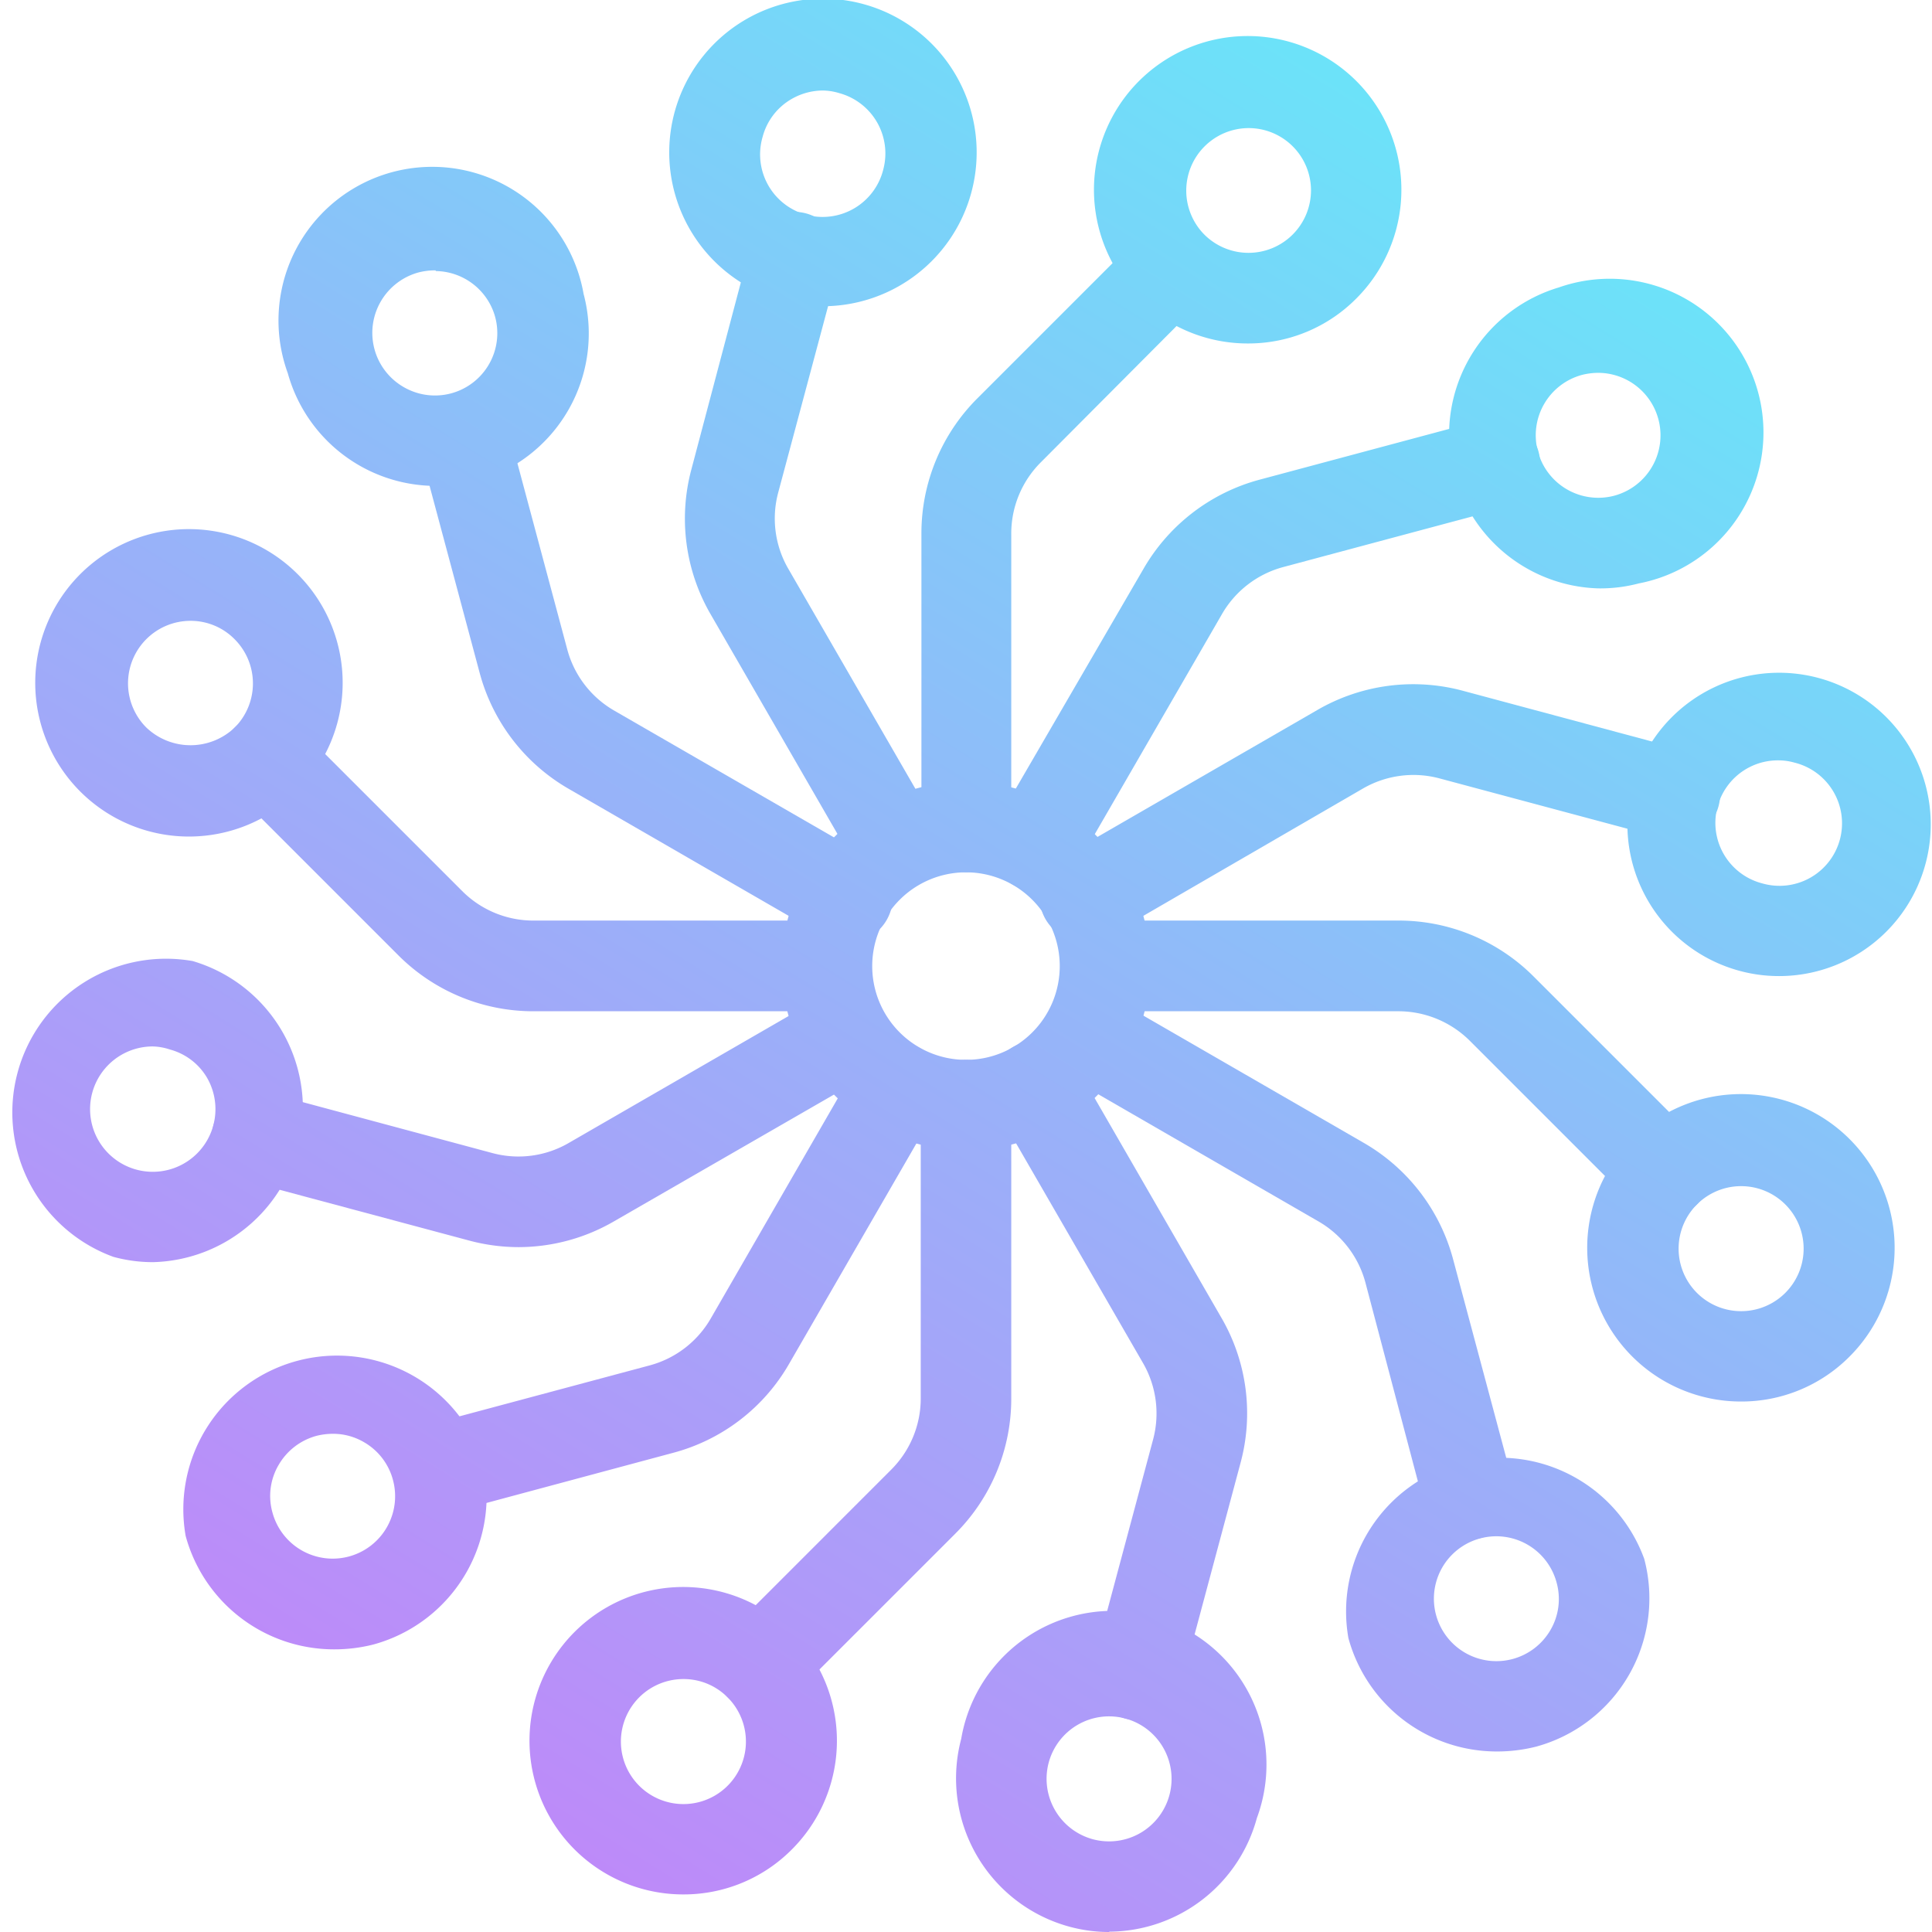
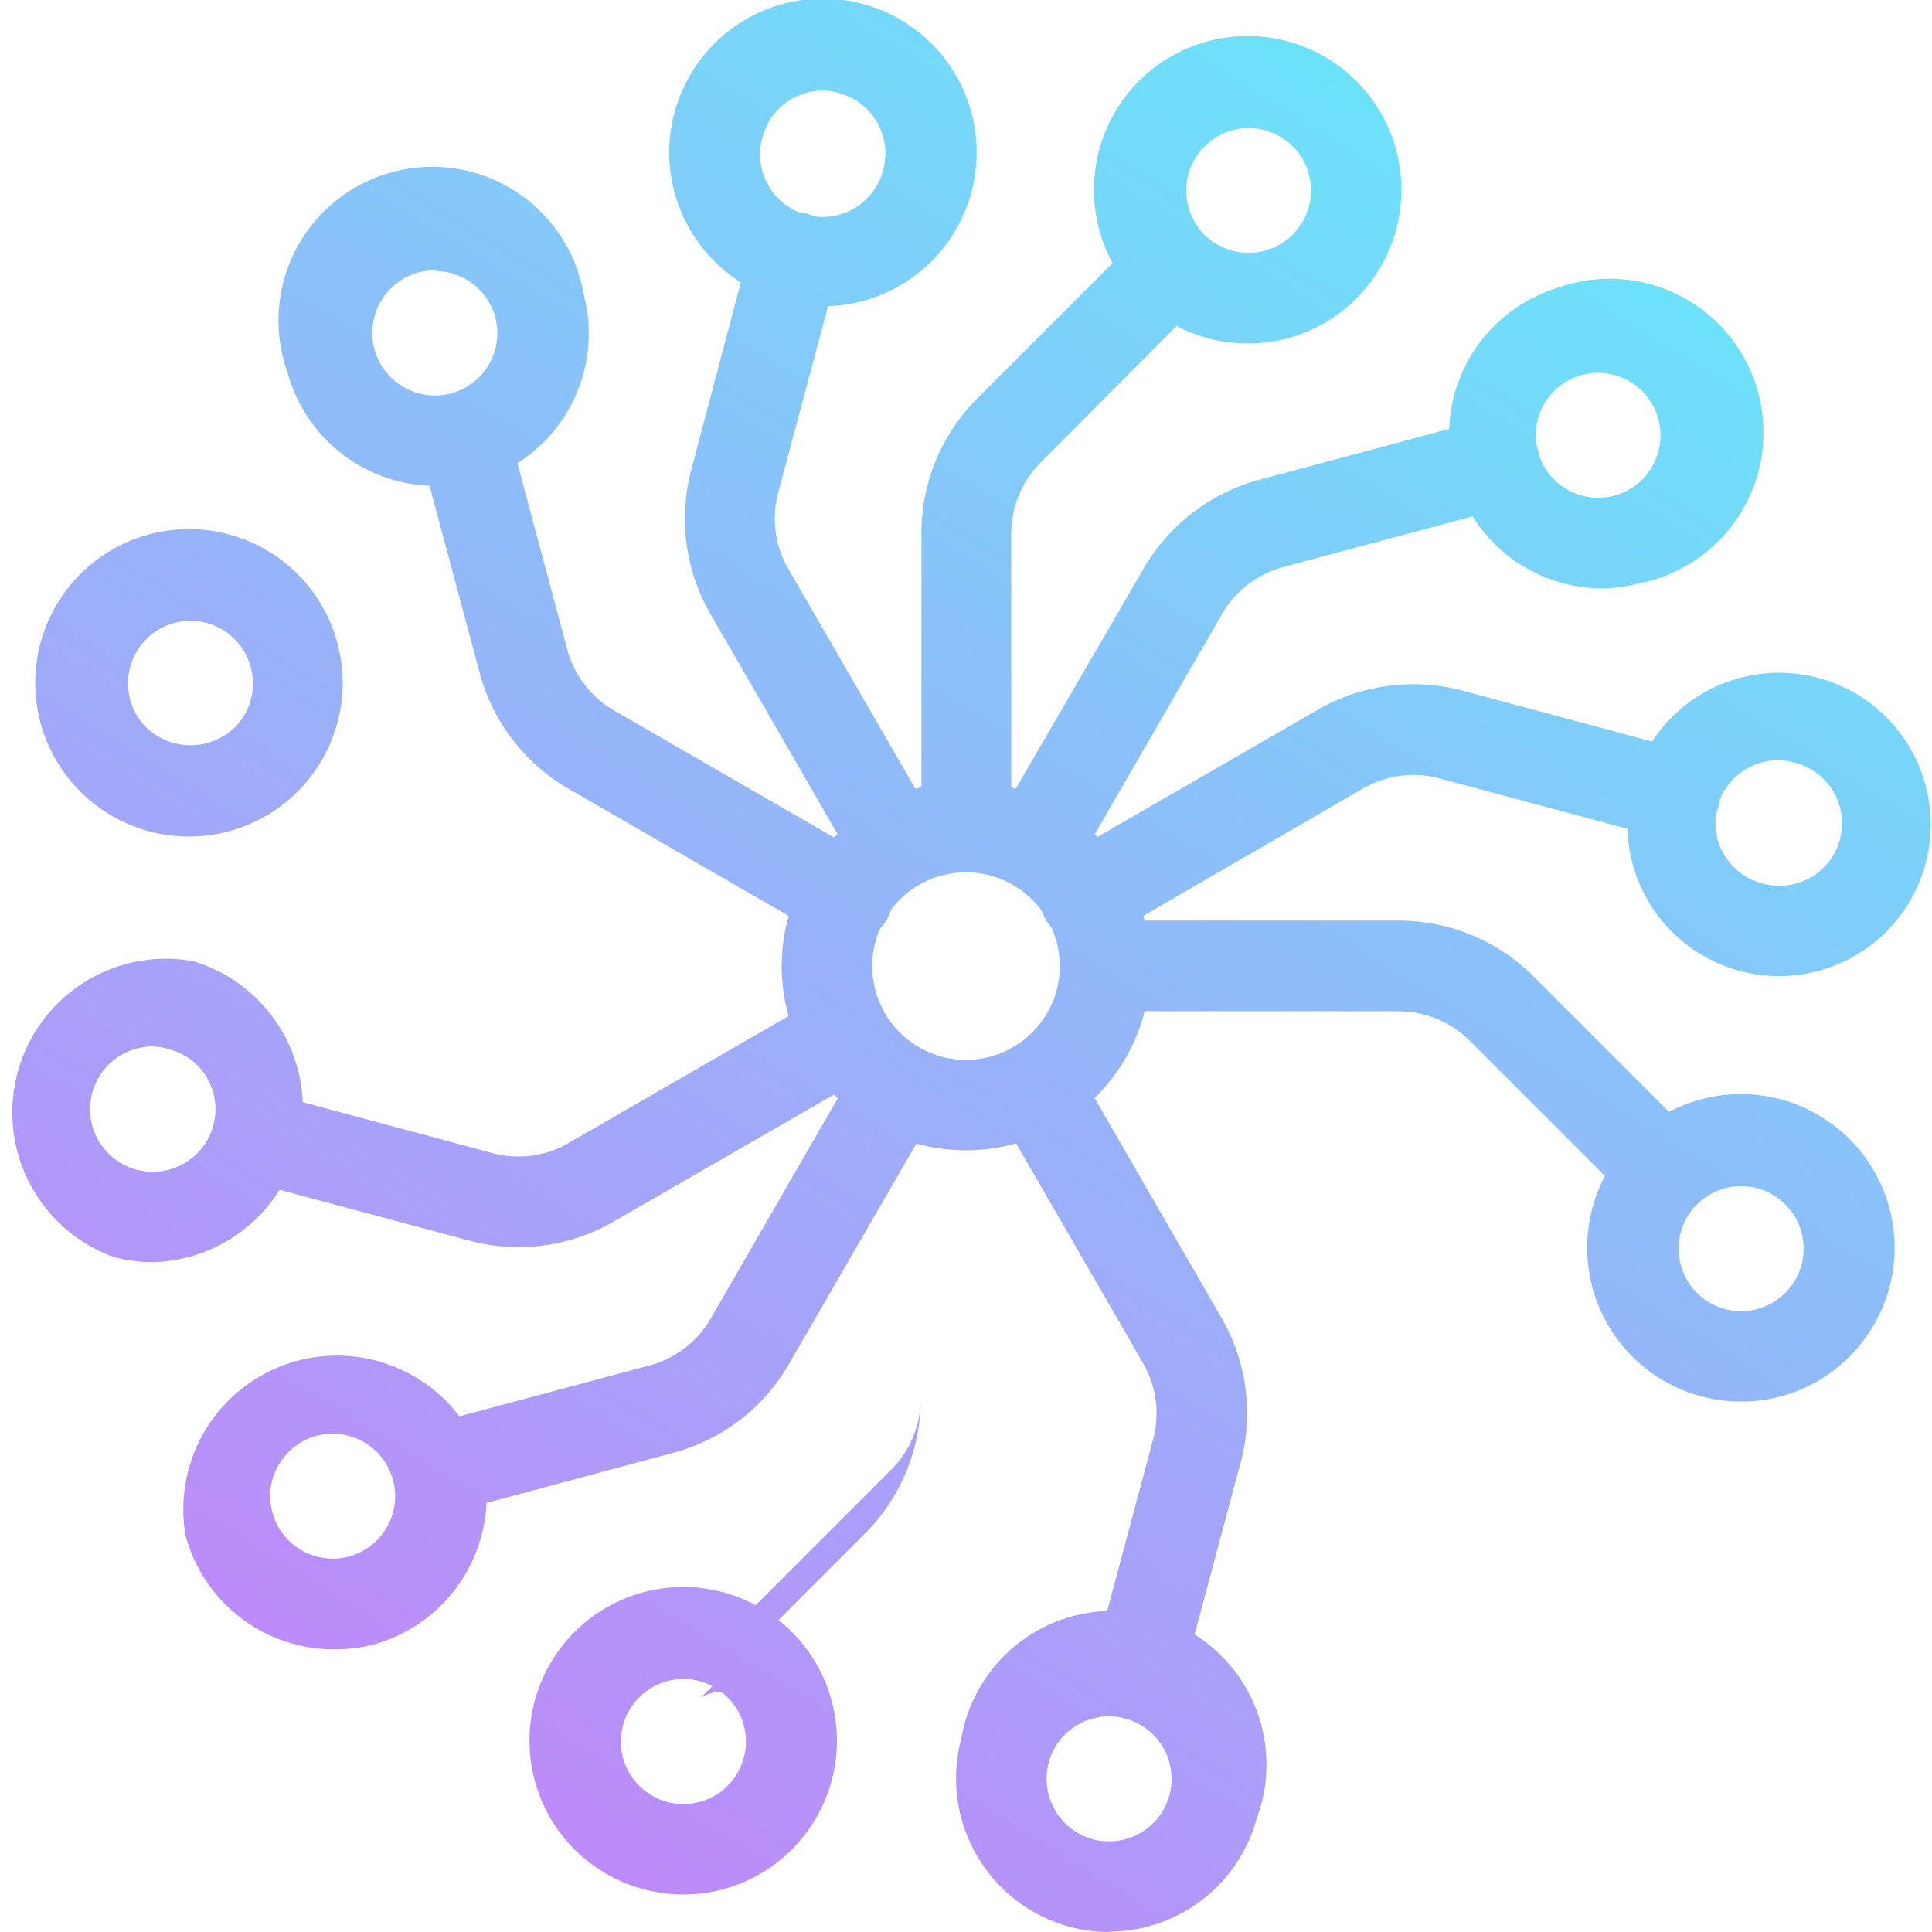
<svg xmlns="http://www.w3.org/2000/svg" xmlns:xlink="http://www.w3.org/1999/xlink" id="OBJECTS" viewBox="0 0 113.12 113.12">
  <defs>
    <style>.cls-1{fill:url(#Degradado_sin_nombre_46);}.cls-2{fill:url(#Degradado_sin_nombre_46-2);}.cls-3{fill:url(#Degradado_sin_nombre_46-3);}.cls-4{fill:url(#Degradado_sin_nombre_46-4);}.cls-5{fill:url(#Degradado_sin_nombre_46-5);}.cls-6{fill:url(#Degradado_sin_nombre_46-6);}.cls-7{fill:url(#Degradado_sin_nombre_46-7);}.cls-8{fill:url(#Degradado_sin_nombre_46-8);}.cls-9{fill:url(#Degradado_sin_nombre_46-9);}.cls-10{fill:url(#Degradado_sin_nombre_46-10);}.cls-11{fill:url(#Degradado_sin_nombre_46-11);}.cls-12{fill:url(#Degradado_sin_nombre_46-12);}.cls-13{fill:url(#Degradado_sin_nombre_46-13);}.cls-14{fill:url(#Degradado_sin_nombre_46-14);}.cls-15{fill:url(#Degradado_sin_nombre_46-15);}.cls-16{fill:url(#Degradado_sin_nombre_46-16);}.cls-17{fill:url(#Degradado_sin_nombre_46-17);}.cls-18{fill:url(#Degradado_sin_nombre_46-18);}.cls-19{fill:url(#Degradado_sin_nombre_46-19);}.cls-20{fill:url(#Degradado_sin_nombre_46-20);}.cls-21{fill:url(#Degradado_sin_nombre_46-21);}.cls-22{fill:url(#Degradado_sin_nombre_46-22);}.cls-23{fill:url(#Degradado_sin_nombre_46-23);}.cls-24{fill:url(#Degradado_sin_nombre_46-24);}.cls-25{fill:url(#Degradado_sin_nombre_46-25);}</style>
    <linearGradient id="Degradado_sin_nombre_46" x1="87.56" y1="156.64" x2="161.54" y2="36.6" gradientUnits="userSpaceOnUse">
      <stop offset="0.04" stop-color="#c285f9" />
      <stop offset="0.47" stop-color="#97b3f9" />
      <stop offset="0.96" stop-color="#64ebf9" />
    </linearGradient>
    <linearGradient id="Degradado_sin_nombre_46-2" x1="87.29" y1="156.47" x2="161.27" y2="36.43" xlink:href="#Degradado_sin_nombre_46" />
    <linearGradient id="Degradado_sin_nombre_46-3" x1="79.63" y1="151.75" x2="153.61" y2="31.71" xlink:href="#Degradado_sin_nombre_46" />
    <linearGradient id="Degradado_sin_nombre_46-4" x1="68.25" y1="144.74" x2="142.23" y2="24.69" xlink:href="#Degradado_sin_nombre_46" />
    <linearGradient id="Degradado_sin_nombre_46-5" x1="74.54" y1="148.62" x2="148.52" y2="28.57" xlink:href="#Degradado_sin_nombre_46" />
    <linearGradient id="Degradado_sin_nombre_46-6" x1="56.53" y1="137.52" x2="130.51" y2="17.47" xlink:href="#Degradado_sin_nombre_46" />
    <linearGradient id="Degradado_sin_nombre_46-7" x1="75.09" y1="148.95" x2="149.07" y2="28.91" xlink:href="#Degradado_sin_nombre_46" />
    <linearGradient id="Degradado_sin_nombre_46-8" x1="55.28" y1="136.74" x2="129.26" y2="16.7" xlink:href="#Degradado_sin_nombre_46" />
    <linearGradient id="Degradado_sin_nombre_46-9" x1="81.13" y1="152.67" x2="155.11" y2="32.63" xlink:href="#Degradado_sin_nombre_46" />
    <linearGradient id="Degradado_sin_nombre_46-10" x1="64.82" y1="142.63" x2="138.8" y2="22.58" xlink:href="#Degradado_sin_nombre_46" />
    <linearGradient id="Degradado_sin_nombre_46-11" x1="91.25" y1="158.91" x2="165.23" y2="38.87" xlink:href="#Degradado_sin_nombre_46" />
    <linearGradient id="Degradado_sin_nombre_46-12" x1="82.6" y1="153.59" x2="156.59" y2="33.54" xlink:href="#Degradado_sin_nombre_46" />
    <linearGradient id="Degradado_sin_nombre_46-13" x1="103.59" y1="166.52" x2="177.57" y2="46.47" xlink:href="#Degradado_sin_nombre_46" />
    <linearGradient id="Degradado_sin_nombre_46-14" x1="103.86" y1="166.69" x2="177.84" y2="46.64" xlink:href="#Degradado_sin_nombre_46" />
    <linearGradient id="Degradado_sin_nombre_46-15" x1="111.52" y1="171.41" x2="185.5" y2="51.36" xlink:href="#Degradado_sin_nombre_46" />
    <linearGradient id="Degradado_sin_nombre_46-16" x1="122.9" y1="178.42" x2="196.89" y2="58.38" xlink:href="#Degradado_sin_nombre_46" />
    <linearGradient id="Degradado_sin_nombre_46-17" x1="116.61" y1="174.54" x2="190.59" y2="54.5" xlink:href="#Degradado_sin_nombre_46" />
    <linearGradient id="Degradado_sin_nombre_46-18" x1="134.62" y1="185.64" x2="208.6" y2="65.6" xlink:href="#Degradado_sin_nombre_46" />
    <linearGradient id="Degradado_sin_nombre_46-19" x1="116.06" y1="174.2" x2="190.04" y2="54.16" xlink:href="#Degradado_sin_nombre_46" />
    <linearGradient id="Degradado_sin_nombre_46-20" x1="135.87" y1="186.41" x2="209.85" y2="66.37" xlink:href="#Degradado_sin_nombre_46" />
    <linearGradient id="Degradado_sin_nombre_46-21" x1="110.02" y1="170.48" x2="184.01" y2="50.44" xlink:href="#Degradado_sin_nombre_46" />
    <linearGradient id="Degradado_sin_nombre_46-22" x1="126.33" y1="180.53" x2="200.31" y2="60.49" xlink:href="#Degradado_sin_nombre_46" />
    <linearGradient id="Degradado_sin_nombre_46-23" x1="99.91" y1="164.25" x2="173.89" y2="44.2" xlink:href="#Degradado_sin_nombre_46" />
    <linearGradient id="Degradado_sin_nombre_46-24" x1="108.54" y1="169.57" x2="182.52" y2="49.53" xlink:href="#Degradado_sin_nombre_46" />
    <linearGradient id="Degradado_sin_nombre_46-25" x1="95.58" y1="161.58" x2="169.56" y2="41.54" xlink:href="#Degradado_sin_nombre_46" />
  </defs>
  <path class="cls-1" d="M131.61,97.62A2.66,2.66,0,0,1,129,95V77.8a11.16,11.16,0,0,1,3.29-7.94l9.57-9.57A2.65,2.65,0,0,1,145.57,64L136,73.61a5.89,5.89,0,0,0-1.74,4.19V95A2.65,2.65,0,0,1,131.61,97.62Z" transform="translate(-75.05 -46.55)" />
  <path class="cls-2" d="M148.15,66.66A9,9,0,1,1,154.49,64,8.9,8.9,0,0,1,148.15,66.66Zm0-12.61a3.66,3.66,0,0,0-2.58,6.24,3.66,3.66,0,0,0,6.24-2.59,3.65,3.65,0,0,0-3.66-3.65Z" transform="translate(-75.05 -46.55)" />
  <path class="cls-3" d="M127.54,98.71a2.66,2.66,0,0,1-2.3-1.33l-8.58-14.86A11.16,11.16,0,0,1,115.54,74L119,60.92a2.65,2.65,0,0,1,5.12,1.37l-3.5,13.08a5.87,5.87,0,0,0,.59,4.49l8.59,14.87a2.66,2.66,0,0,1-1,3.62A2.69,2.69,0,0,1,127.54,98.71Z" transform="translate(-75.05 -46.55)" />
  <path class="cls-4" d="M123.23,64.48a8.79,8.79,0,0,1-2.31-.31,9,9,0,1,1,11-6.34h0A9,9,0,0,1,123.23,64.48Zm0-12.63a3.68,3.68,0,0,0-1.82.49,3.62,3.62,0,0,0-1.71,2.23,3.66,3.66,0,1,0,7.07,1.89h0A3.66,3.66,0,0,0,124.18,52,3.4,3.4,0,0,0,123.23,51.85Zm6.1,5.3h0Z" transform="translate(-75.05 -46.55)" />
  <path class="cls-5" d="M124.56,101.69a2.69,2.69,0,0,1-1.33-.36l-14.86-8.58a11.17,11.17,0,0,1-5.24-6.82l-3.5-13.07a2.65,2.65,0,1,1,5.13-1.37l3.5,13.07a5.89,5.89,0,0,0,2.76,3.6l14.87,8.58a2.65,2.65,0,0,1-1.33,5Z" transform="translate(-75.05 -46.55)" />
  <path class="cls-6" d="M100.56,75A9,9,0,0,1,91.9,68.4a9,9,0,1,1,17.32-4.64h0a9,9,0,0,1-6.34,11A8.81,8.81,0,0,1,100.56,75Zm0-12.62a3.93,3.93,0,0,0-1,.12,3.67,3.67,0,0,0-2.22,1.71,3.66,3.66,0,0,0,1.34,5,3.65,3.65,0,0,0,5.36-4.11h0A3.66,3.66,0,0,0,100.56,62.42Z" transform="translate(-75.05 -46.55)" />
-   <path class="cls-7" d="M123.47,105.76H106.3a11.16,11.16,0,0,1-7.94-3.29L88.79,92.9a2.65,2.65,0,0,1,3.75-3.75l9.57,9.57a5.88,5.88,0,0,0,4.19,1.73h17.17a2.66,2.66,0,0,1,0,5.31Z" transform="translate(-75.05 -46.55)" />
  <path class="cls-8" d="M86.2,95.53a9,9,0,1,1,6.34-15.3h0a9,9,0,0,1-6.34,15.3Zm0-12.63a3.66,3.66,0,0,0-2.58,6.25,3.75,3.75,0,0,0,5.17,0,3.66,3.66,0,0,0,0-5.17h0A3.61,3.61,0,0,0,86.2,82.9Z" transform="translate(-75.05 -46.55)" />
  <path class="cls-9" d="M105.42,119.57a11.22,11.22,0,0,1-2.92-.39l-13.07-3.5a2.65,2.65,0,0,1,1.37-5.13l13.07,3.51a5.86,5.86,0,0,0,4.5-.6l14.86-8.58a2.66,2.66,0,0,1,2.66,4.6L111,118.06A11.15,11.15,0,0,1,105.42,119.57Z" transform="translate(-75.05 -46.55)" />
  <path class="cls-10" d="M84,120.45a8.79,8.79,0,0,1-2.31-.31,9,9,0,0,1,4.64-17.32h0A9,9,0,0,1,84,120.45Zm0-12.63a3.67,3.67,0,1,0,3.17,1.83A3.6,3.6,0,0,0,85,108h0A3.4,3.4,0,0,0,84,107.82Z" transform="translate(-75.05 -46.55)" />
  <path class="cls-11" d="M100.67,135.18A2.65,2.65,0,0,1,100,130l13.07-3.5a5.89,5.89,0,0,0,3.6-2.76l8.58-14.87a2.65,2.65,0,0,1,4.6,2.65l-8.59,14.87a11.12,11.12,0,0,1-6.82,5.23l-13.07,3.51A2.72,2.72,0,0,1,100.67,135.18Z" transform="translate(-75.05 -46.55)" />
  <path class="cls-12" d="M94.58,143.12a9,9,0,0,1-8.66-6.64,9,9,0,0,1,17.32-4.64,9,9,0,0,1-6.34,11A9.23,9.23,0,0,1,94.58,143.12Zm0-12.62a4,4,0,0,0-1,.12h0a3.67,3.67,0,0,0-2.22,1.71,3.58,3.58,0,0,0-.36,2.77,3.65,3.65,0,1,0,7.06-1.89,3.62,3.62,0,0,0-1.7-2.22A3.58,3.58,0,0,0,94.59,130.5ZM93,128.06h0Z" transform="translate(-75.05 -46.55)" />
-   <path class="cls-13" d="M119.53,146.7a2.65,2.65,0,0,1-1.88-4.52l9.57-9.57a5.89,5.89,0,0,0,1.74-4.19V111.25a2.65,2.65,0,1,1,5.3,0v17.17a11.16,11.16,0,0,1-3.29,7.94l-9.57,9.57A2.64,2.64,0,0,1,119.53,146.7Z" transform="translate(-75.05 -46.55)" />
+   <path class="cls-13" d="M119.53,146.7a2.65,2.65,0,0,1-1.88-4.52l9.57-9.57a5.89,5.89,0,0,0,1.74-4.19V111.25v17.17a11.16,11.16,0,0,1-3.29,7.94l-9.57,9.57A2.64,2.64,0,0,1,119.53,146.7Z" transform="translate(-75.05 -46.55)" />
  <path class="cls-14" d="M115.07,157.47a9,9,0,1,1,6.33-2.62A8.92,8.92,0,0,1,115.07,157.47Zm0-12.61a3.66,3.66,0,1,0,2.58,1.07A3.62,3.62,0,0,0,115.07,144.86Z" transform="translate(-75.05 -46.55)" />
  <path class="cls-15" d="M141.62,147.26a2.72,2.72,0,0,1-.69-.09,2.66,2.66,0,0,1-1.87-3.25l3.5-13.07a5.9,5.9,0,0,0-.59-4.5l-8.59-14.87a2.65,2.65,0,0,1,4.6-2.65l8.58,14.87a11.13,11.13,0,0,1,1.12,8.52l-3.5,13.07A2.65,2.65,0,0,1,141.62,147.26Z" transform="translate(-75.05 -46.55)" />
  <path class="cls-16" d="M140,159.67a8.83,8.83,0,0,1-2.33-.31,9,9,0,0,1-6.34-11h0A9,9,0,1,1,148.64,153a9,9,0,0,1-8.64,6.65Zm-3.55-9.91a3.67,3.67,0,0,0,2.59,4.48,3.66,3.66,0,1,0-2.59-4.48Z" transform="translate(-75.05 -46.55)" />
-   <path class="cls-17" d="M161,136.69a2.64,2.64,0,0,1-2.56-2L155,121.66a5.89,5.89,0,0,0-2.76-3.6l-14.86-8.58a2.65,2.65,0,0,1,2.65-4.6l14.86,8.58a11.2,11.2,0,0,1,5.24,6.82l3.5,13.08a2.64,2.64,0,0,1-1.88,3.24A2.32,2.32,0,0,1,161,136.69Z" transform="translate(-75.05 -46.55)" />
-   <path class="cls-18" d="M162.65,149.1a9,9,0,0,1-8.65-6.64h0a9,9,0,0,1,17.32-4.64,9,9,0,0,1-6.34,11A9.31,9.31,0,0,1,162.65,149.1Zm-3.52-8a3.66,3.66,0,0,0,6.7.89,3.6,3.6,0,0,0,.36-2.78,3.65,3.65,0,1,0-7.06,1.89Z" transform="translate(-75.05 -46.55)" />
  <path class="cls-19" d="M172.55,117.84a2.64,2.64,0,0,1-1.87-.78l-9.57-9.57a5.93,5.93,0,0,0-4.19-1.73H139.75a2.66,2.66,0,0,1,0-5.31h17.17a11.16,11.16,0,0,1,7.94,3.29l9.57,9.57a2.66,2.66,0,0,1-1.88,4.53Z" transform="translate(-75.05 -46.55)" />
  <path class="cls-20" d="M177,128.61a9,9,0,1,1,6.33-2.62A8.92,8.92,0,0,1,177,128.61ZM177,116a3.66,3.66,0,1,0,2.58,1.07A3.66,3.66,0,0,0,177,116Z" transform="translate(-75.05 -46.55)" />
  <path class="cls-21" d="M138.66,101.69a2.65,2.65,0,0,1-1.32-5l14.86-8.58A11.19,11.19,0,0,1,160.72,87l13.08,3.51a2.65,2.65,0,0,1-1.38,5.12l-13.07-3.5a5.9,5.9,0,0,0-4.5.59L140,101.33A2.69,2.69,0,0,1,138.66,101.69Z" transform="translate(-75.05 -46.55)" />
  <path class="cls-22" d="M179.22,103.7a8.83,8.83,0,0,1-2.33-.31h0a8.88,8.88,0,1,1,2.33.31Zm0-12.63a3.66,3.66,0,0,0-1,7.2h0a3.66,3.66,0,1,0,1.89-7.07A3.38,3.38,0,0,0,179.21,91.07Z" transform="translate(-75.05 -46.55)" />
  <path class="cls-23" d="M135.68,98.71a2.62,2.62,0,0,1-1.32-.36,2.65,2.65,0,0,1-1-3.62L142,79.86a11.19,11.19,0,0,1,6.82-5.23l13.07-3.5a2.65,2.65,0,1,1,1.37,5.12l-13.07,3.5a5.9,5.9,0,0,0-3.6,2.77L138,97.38A2.65,2.65,0,0,1,135.68,98.71Z" transform="translate(-75.05 -46.55)" />
  <path class="cls-24" d="M168.63,81a9,9,0,0,1-2.31-17.62A9,9,0,1,1,171,80.71,8.83,8.83,0,0,1,168.63,81Zm0-12.62a3.93,3.93,0,0,0-.95.12,3.66,3.66,0,1,0,1.9,7.07h0a3.66,3.66,0,0,0-1-7.19Z" transform="translate(-75.05 -46.55)" />
  <path class="cls-25" d="M131.61,113.9a10.78,10.78,0,0,1-7.63-3.16h0a10.79,10.79,0,1,1,7.63,3.16ZM127.73,107a5.49,5.49,0,1,0,0-7.77,5.49,5.49,0,0,0,0,7.77Z" transform="translate(-75.05 -46.55)" />
</svg>